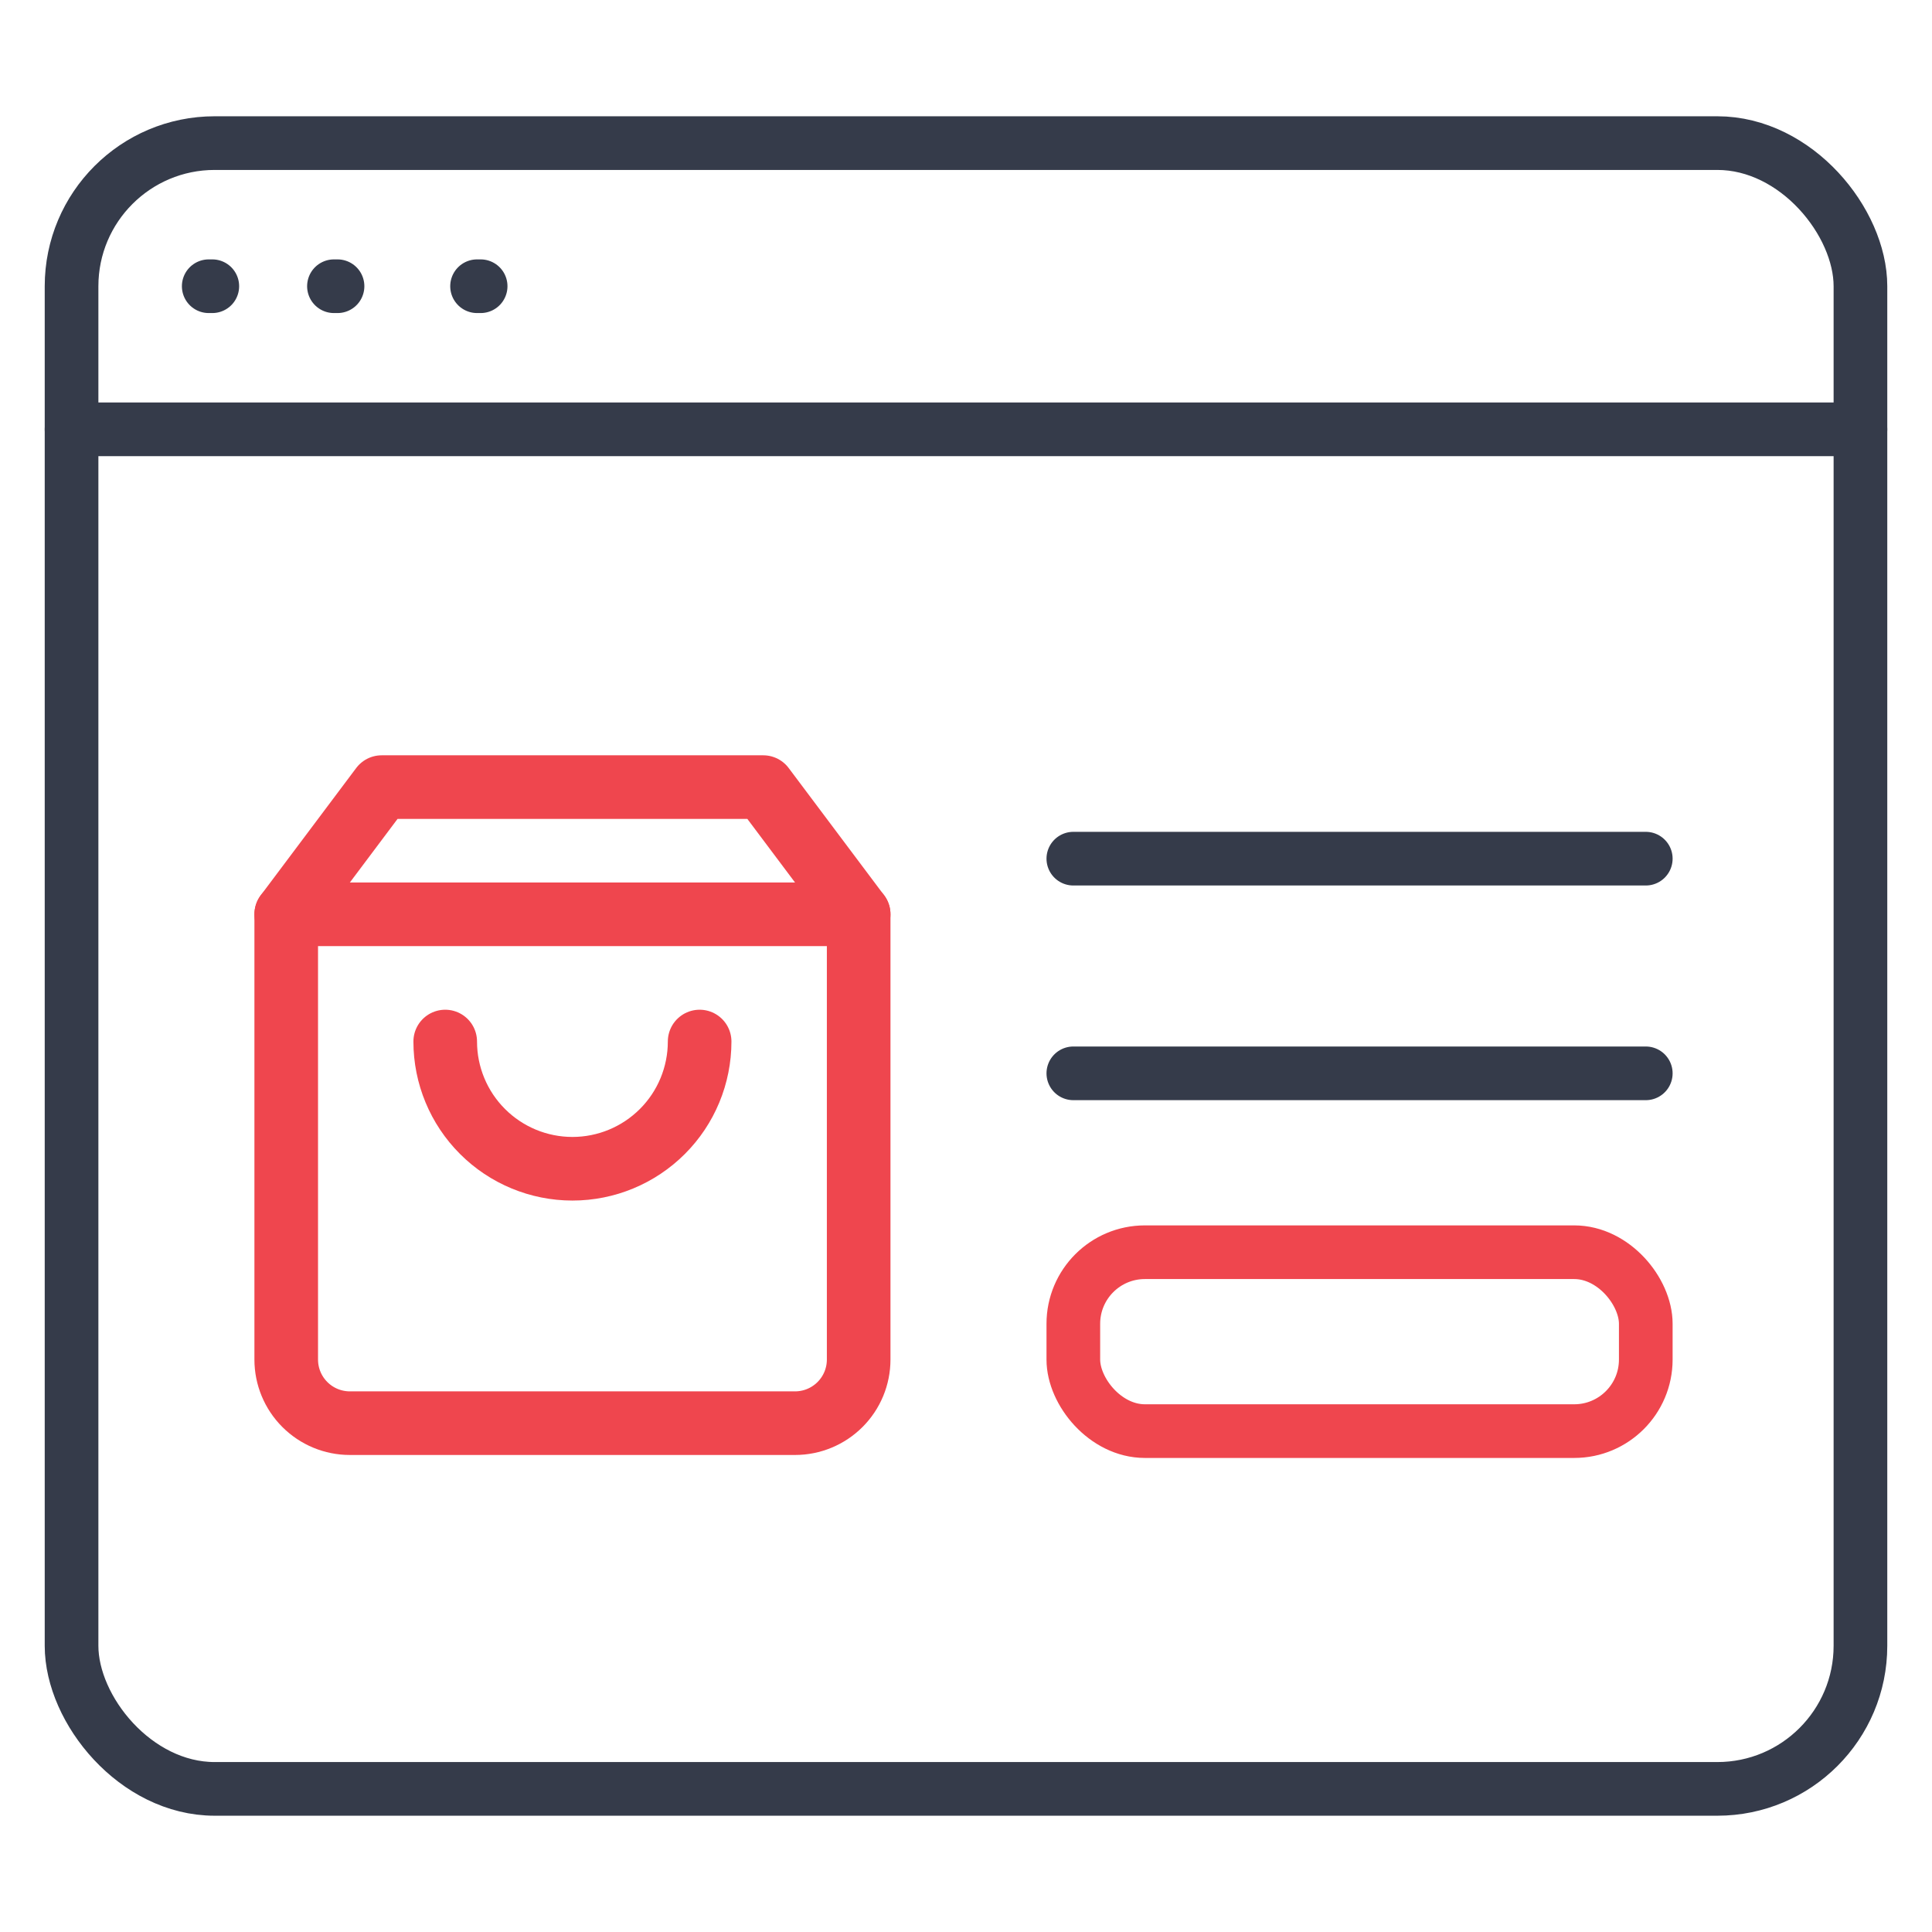
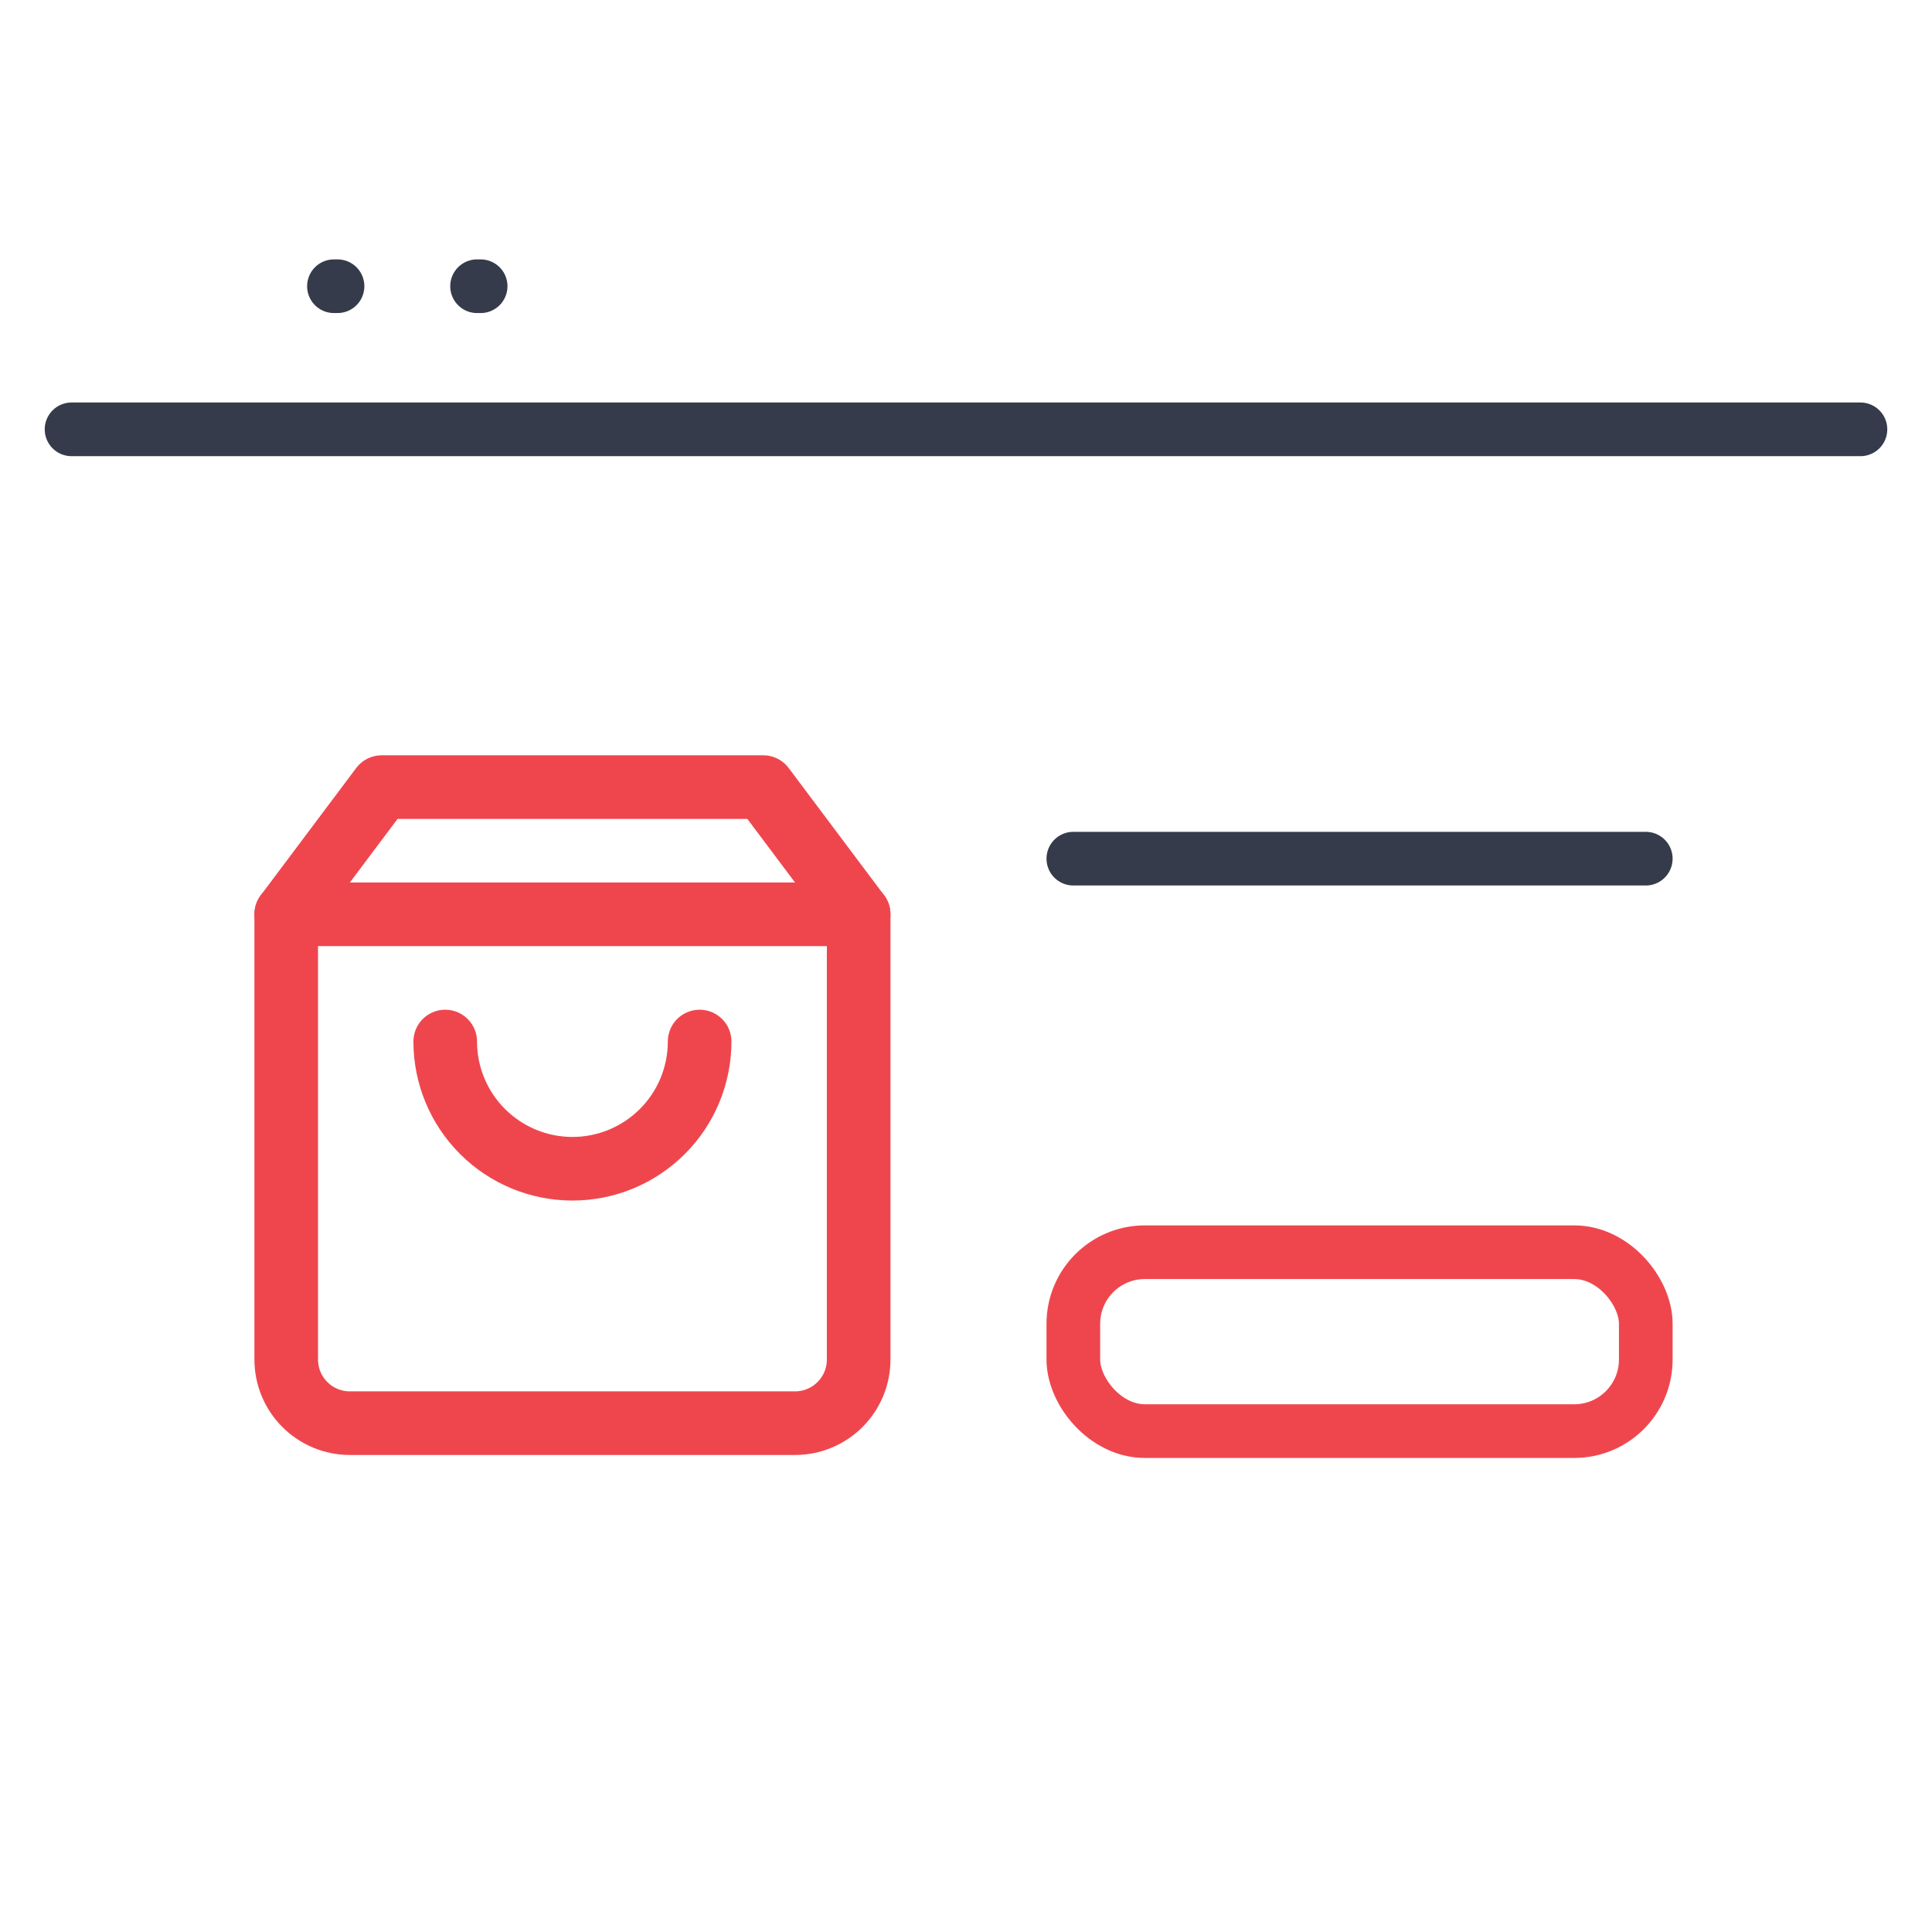
<svg xmlns="http://www.w3.org/2000/svg" width="54" height="54" viewBox="0 0 54 54" fill="none">
-   <path d="M5.834 8H5.934" stroke="#353B4A" stroke-width="1.5" stroke-linecap="round" />
  <path d="M9.334 8H9.434" stroke="#353B4A" stroke-width="1.5" stroke-linecap="round" />
  <path d="M13.334 8H13.434" stroke="#353B4A" stroke-width="1.5" stroke-linecap="round" />
-   <rect x="2" y="4" width="50" height="46" rx="4" stroke="#353B4A" stroke-width="1.5" />
  <path d="M2 12H52" stroke="#353B4A" stroke-width="1.5" stroke-linecap="round" />
  <path d="M30 24H46" stroke="#353B4A" stroke-width="1.5" stroke-linecap="round" />
-   <path d="M30 30H46" stroke="#353B4A" stroke-width="1.5" stroke-linecap="round" />
  <path d="M10.667 22L8 25.556V38C8 38.471 8.187 38.924 8.521 39.257C8.854 39.59 9.306 39.778 9.778 39.778H22.222C22.694 39.778 23.146 39.59 23.479 39.257C23.813 38.924 24 38.471 24 38V25.556L21.333 22H10.667Z" stroke="#EF464E" stroke-width="1.778" stroke-linecap="round" stroke-linejoin="round" />
  <path d="M8 25.555H24" stroke="#EF464E" stroke-width="1.778" stroke-linecap="round" stroke-linejoin="round" />
  <path d="M19.555 29.111C19.555 30.054 19.181 30.959 18.514 31.625C17.847 32.292 16.943 32.667 16 32.667C15.057 32.667 14.152 32.292 13.486 31.625C12.819 30.959 12.444 30.054 12.444 29.111" stroke="#EF464E" stroke-width="1.778" stroke-linecap="round" stroke-linejoin="round" />
  <rect x="30" y="35" width="16" height="5" rx="2" stroke="#EF464E" stroke-width="1.5" />
</svg>